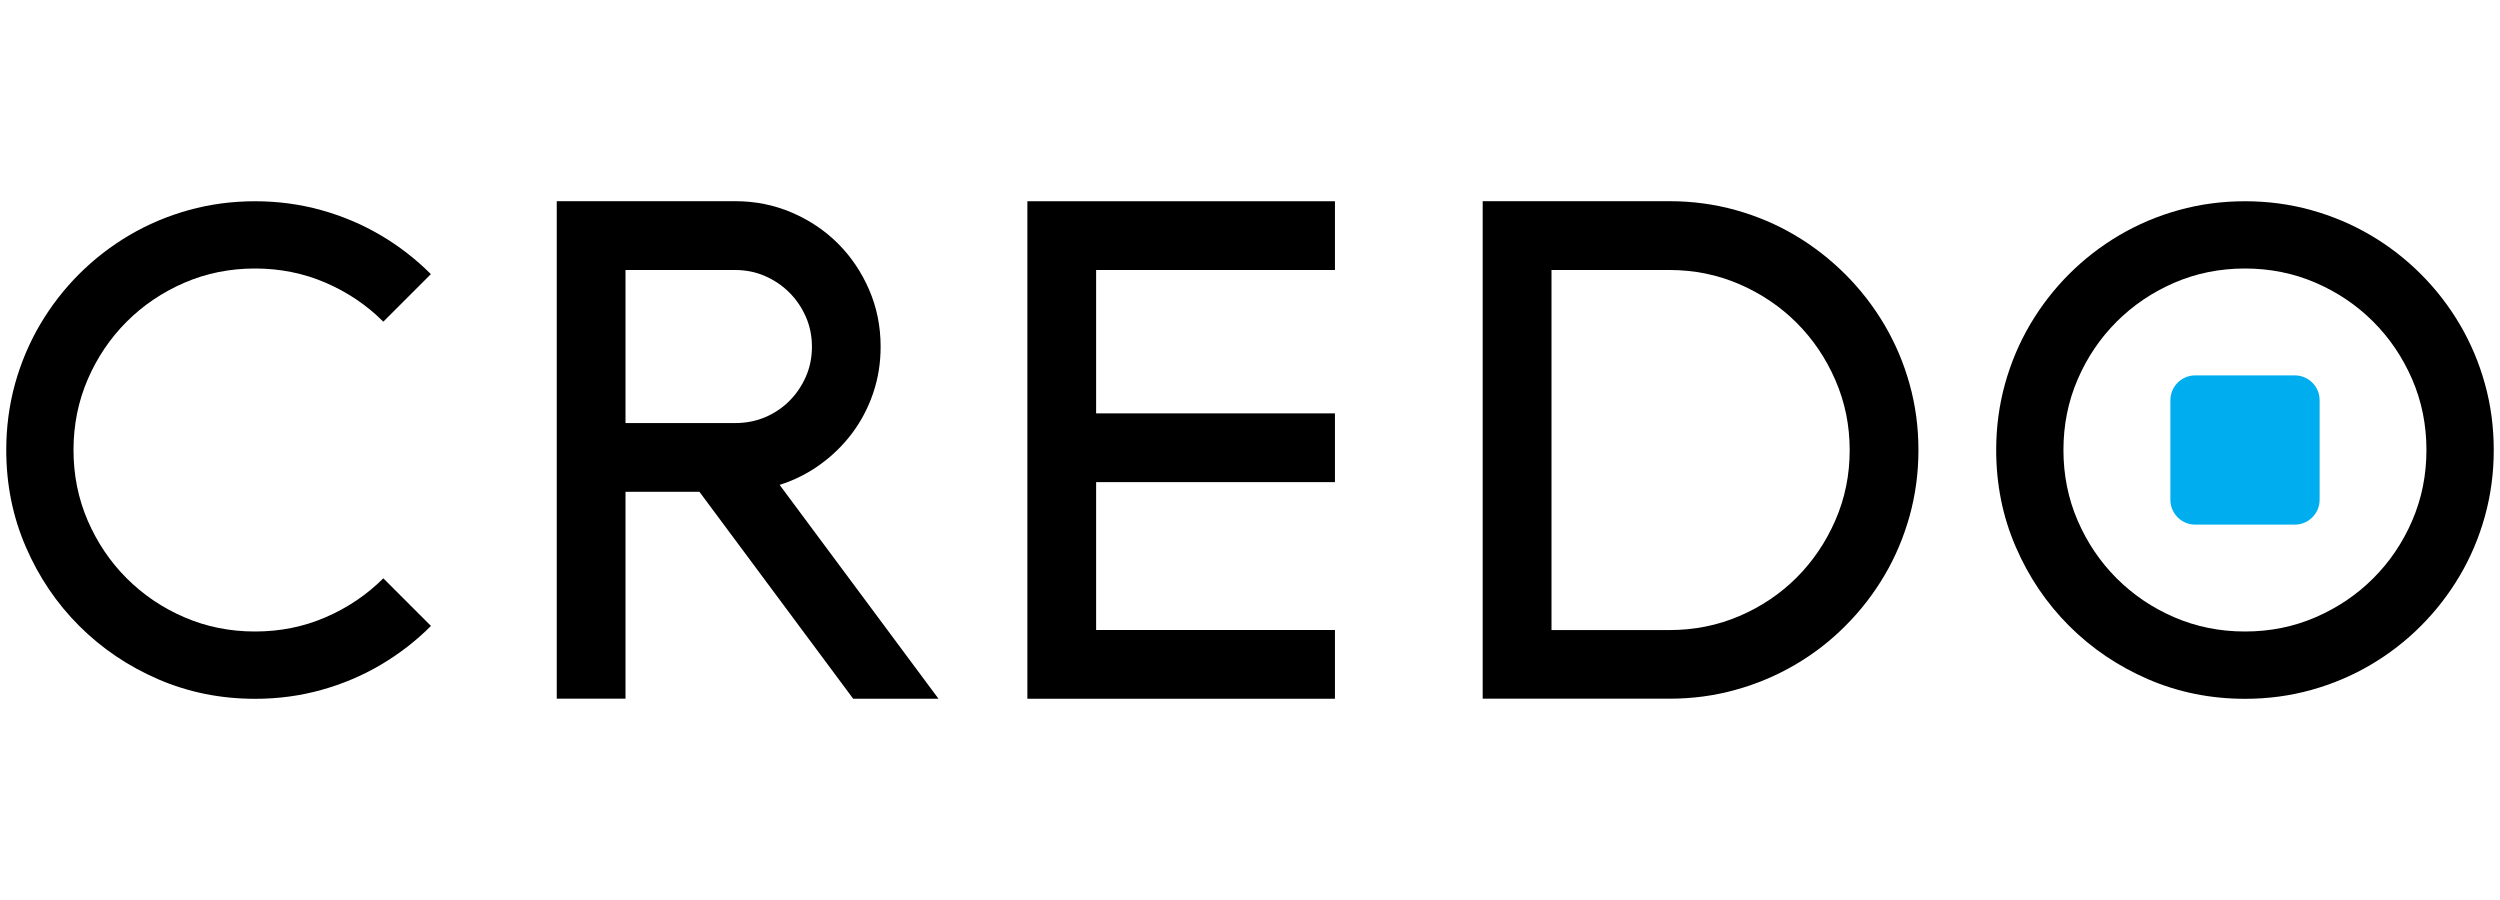
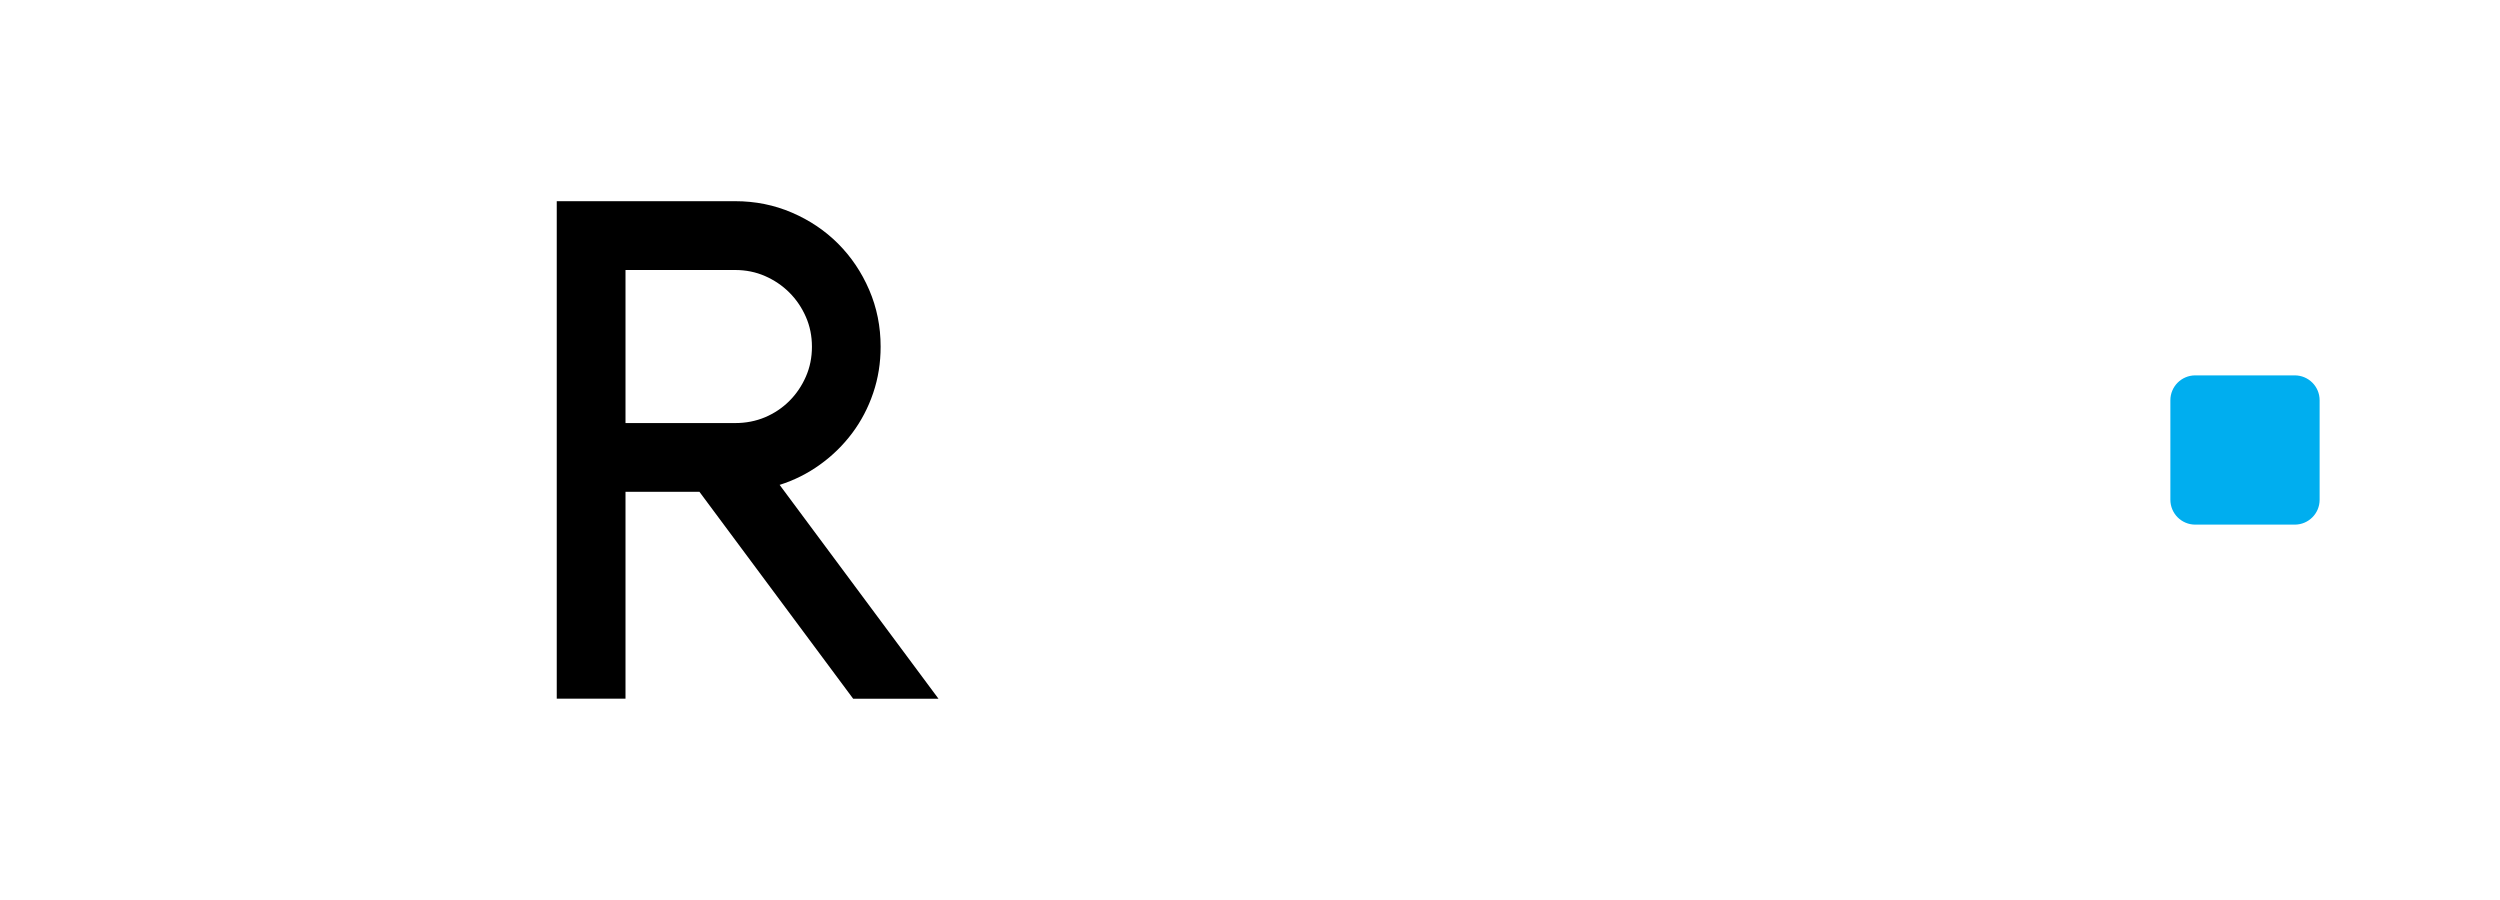
<svg xmlns="http://www.w3.org/2000/svg" version="1.1" id="Layer_1" x="0px" y="0px" viewBox="0 0 400 144" style="enable-background:new 0 0 400 144;" xml:space="preserve">
  <style type="text/css"> .st0{fill:#00AEEF;} </style>
-   <path d="M397.59,61.43c-0.94-3.39-2.28-6.56-4.02-9.52c-1.74-2.95-3.82-5.64-6.23-8.05c-2.41-2.41-5.09-4.49-8.05-6.23 c-2.96-1.74-6.13-3.08-9.52-4.02c-3.39-0.94-6.91-1.41-10.57-1.41c-3.66,0-7.19,0.47-10.58,1.41c-3.39,0.94-6.56,2.28-9.52,4.02 c-2.95,1.74-5.64,3.82-8.05,6.23c-2.41,2.41-4.48,5.09-6.23,8.05c-1.74,2.96-3.08,6.13-4.02,9.52c-0.94,3.39-1.41,6.91-1.41,10.57 c0,5.51,1.04,10.68,3.13,15.5c2.08,4.82,4.93,9.03,8.54,12.64c3.61,3.61,7.82,6.45,12.64,8.54c4.82,2.08,9.99,3.13,15.5,3.13 c3.66,0,7.19-0.47,10.57-1.41c3.39-0.94,6.56-2.28,9.52-4.02c2.95-1.74,5.64-3.81,8.05-6.23c2.41-2.41,4.48-5.09,6.23-8.05 c1.74-2.95,3.08-6.13,4.02-9.52C398.53,79.19,399,75.66,399,72C399,68.34,398.53,64.81,397.59,61.43z M385.95,83.31 c-1.52,3.52-3.6,6.59-6.23,9.22c-2.63,2.63-5.7,4.7-9.22,6.23c-3.52,1.52-7.29,2.28-11.31,2.28c-4.02,0-7.79-0.76-11.31-2.28 c-3.52-1.52-6.59-3.6-9.22-6.23c-2.63-2.63-4.7-5.7-6.23-9.22c-1.52-3.52-2.28-7.29-2.28-11.31c0-4.02,0.76-7.79,2.28-11.31 c1.52-3.52,3.6-6.59,6.23-9.22c2.63-2.63,5.7-4.7,9.22-6.23c3.52-1.52,7.29-2.28,11.31-2.28c4.02,0,7.79,0.76,11.31,2.28 c3.52,1.52,6.59,3.6,9.22,6.23c2.63,2.63,4.7,5.7,6.23,9.22c1.52,3.52,2.28,7.29,2.28,11.31C388.23,76.02,387.47,79.79,385.95,83.31 z" />
  <path class="st0" d="M367.16,83.94h-15.92c-2.2,0-3.98-1.78-3.98-3.98V64.04c0-2.2,1.78-3.98,3.98-3.98h15.92 c2.2,0,3.98,1.78,3.98,3.98v15.92C371.14,82.16,369.36,83.94,367.16,83.94z" />
-   <path d="M305.53,61.45c-0.94-3.39-2.29-6.55-4.03-9.5c-1.74-2.94-3.82-5.63-6.25-8.06c-2.43-2.42-5.11-4.51-8.05-6.25 c-2.94-1.74-6.11-3.08-9.5-4.03c-3.39-0.94-6.92-1.42-10.58-1.42h-29.89v79.6h29.89c3.67,0,7.19-0.47,10.58-1.42 c3.39-0.94,6.55-2.28,9.5-4c2.94-1.72,5.63-3.79,8.05-6.22c2.43-2.43,4.51-5.11,6.25-8.06c1.74-2.94,3.08-6.11,4.03-9.5 c0.94-3.39,1.42-6.92,1.42-10.58C306.95,68.36,306.48,64.83,305.53,61.45z M293.67,83.22c-1.52,3.5-3.58,6.55-6.19,9.17 c-2.61,2.61-5.67,4.67-9.16,6.17c-3.5,1.5-7.23,2.25-11.19,2.25h-18.89V43.2h18.89c3.96,0,7.69,0.76,11.19,2.28 c3.5,1.52,6.56,3.58,9.16,6.19c2.61,2.61,4.67,5.67,6.19,9.17c1.52,3.5,2.28,7.23,2.28,11.19 C295.95,75.99,295.19,79.72,293.67,83.22z" />
-   <polygon points="175.38,77.14 213.59,77.14 213.59,66.14 175.38,66.14 175.38,43.2 213.59,43.2 213.59,32.2 164.38,32.2 164.38,111.8 213.59,111.8 213.59,100.8 175.38,100.8 " />
  <path d="M150.16,111.8l-25.42-34.22c2.33-0.74,4.49-1.82,6.47-3.25c1.98-1.42,3.69-3.1,5.14-5.03c1.44-1.93,2.56-4.06,3.36-6.42 c0.8-2.35,1.19-4.82,1.19-7.42c0-3.22-0.61-6.25-1.83-9.08c-1.22-2.83-2.88-5.29-4.97-7.39c-2.09-2.09-4.55-3.75-7.39-4.97 c-2.83-1.22-5.86-1.83-9.08-1.83H89.08v79.6h11V78.69h11.83l24.6,33.11H150.16z M117.63,67.69h-17.55V43.2h17.55 c1.7,0,3.3,0.32,4.78,0.97c1.48,0.65,2.78,1.53,3.89,2.64c1.11,1.11,1.99,2.41,2.64,3.89c0.65,1.48,0.97,3.07,0.97,4.78 c0,1.7-0.32,3.3-0.97,4.78c-0.65,1.48-1.53,2.78-2.64,3.89c-1.11,1.11-2.41,1.98-3.89,2.61C120.93,67.38,119.33,67.69,117.63,67.69z " />
-   <path d="M61.33,92.53C61.32,92.53,61.32,92.53,61.33,92.53c-2.63,2.63-5.7,4.7-9.22,6.23c-3.52,1.52-7.29,2.28-11.31,2.28 c-4.02,0-7.79-0.76-11.31-2.28c-3.52-1.52-6.59-3.6-9.22-6.23c-2.63-2.63-4.7-5.7-6.23-9.22c-1.52-3.52-2.28-7.29-2.28-11.31 c0-4.02,0.76-7.79,2.28-11.31c1.52-3.52,3.6-6.59,6.23-9.22c2.63-2.63,5.7-4.7,9.22-6.23c3.52-1.52,7.29-2.28,11.31-2.28 c4.02,0,7.79,0.76,11.31,2.28c3.52,1.52,6.59,3.6,9.22,6.23c0,0,0,0,0,0l7.61-7.61c0,0,0,0,0,0c-2.41-2.41-5.09-4.49-8.05-6.23 c-2.96-1.74-6.13-3.08-9.52-4.02c-3.39-0.94-6.91-1.41-10.57-1.41c-3.66,0-7.19,0.47-10.58,1.41s-6.56,2.28-9.52,4.02 c-2.95,1.74-5.64,3.82-8.05,6.23c-2.41,2.41-4.48,5.09-6.23,8.05c-1.74,2.96-3.08,6.13-4.02,9.52C1.47,64.81,1,68.34,1,72 c0,5.51,1.04,10.68,3.13,15.5c2.08,4.82,4.93,9.04,8.54,12.64c3.61,3.61,7.82,6.45,12.64,8.54c4.82,2.08,9.99,3.13,15.5,3.13 c3.66,0,7.19-0.47,10.57-1.41c3.39-0.94,6.56-2.28,9.52-4.02c2.95-1.74,5.64-3.81,8.05-6.23c0,0,0,0,0,0L61.33,92.53z" />
</svg>